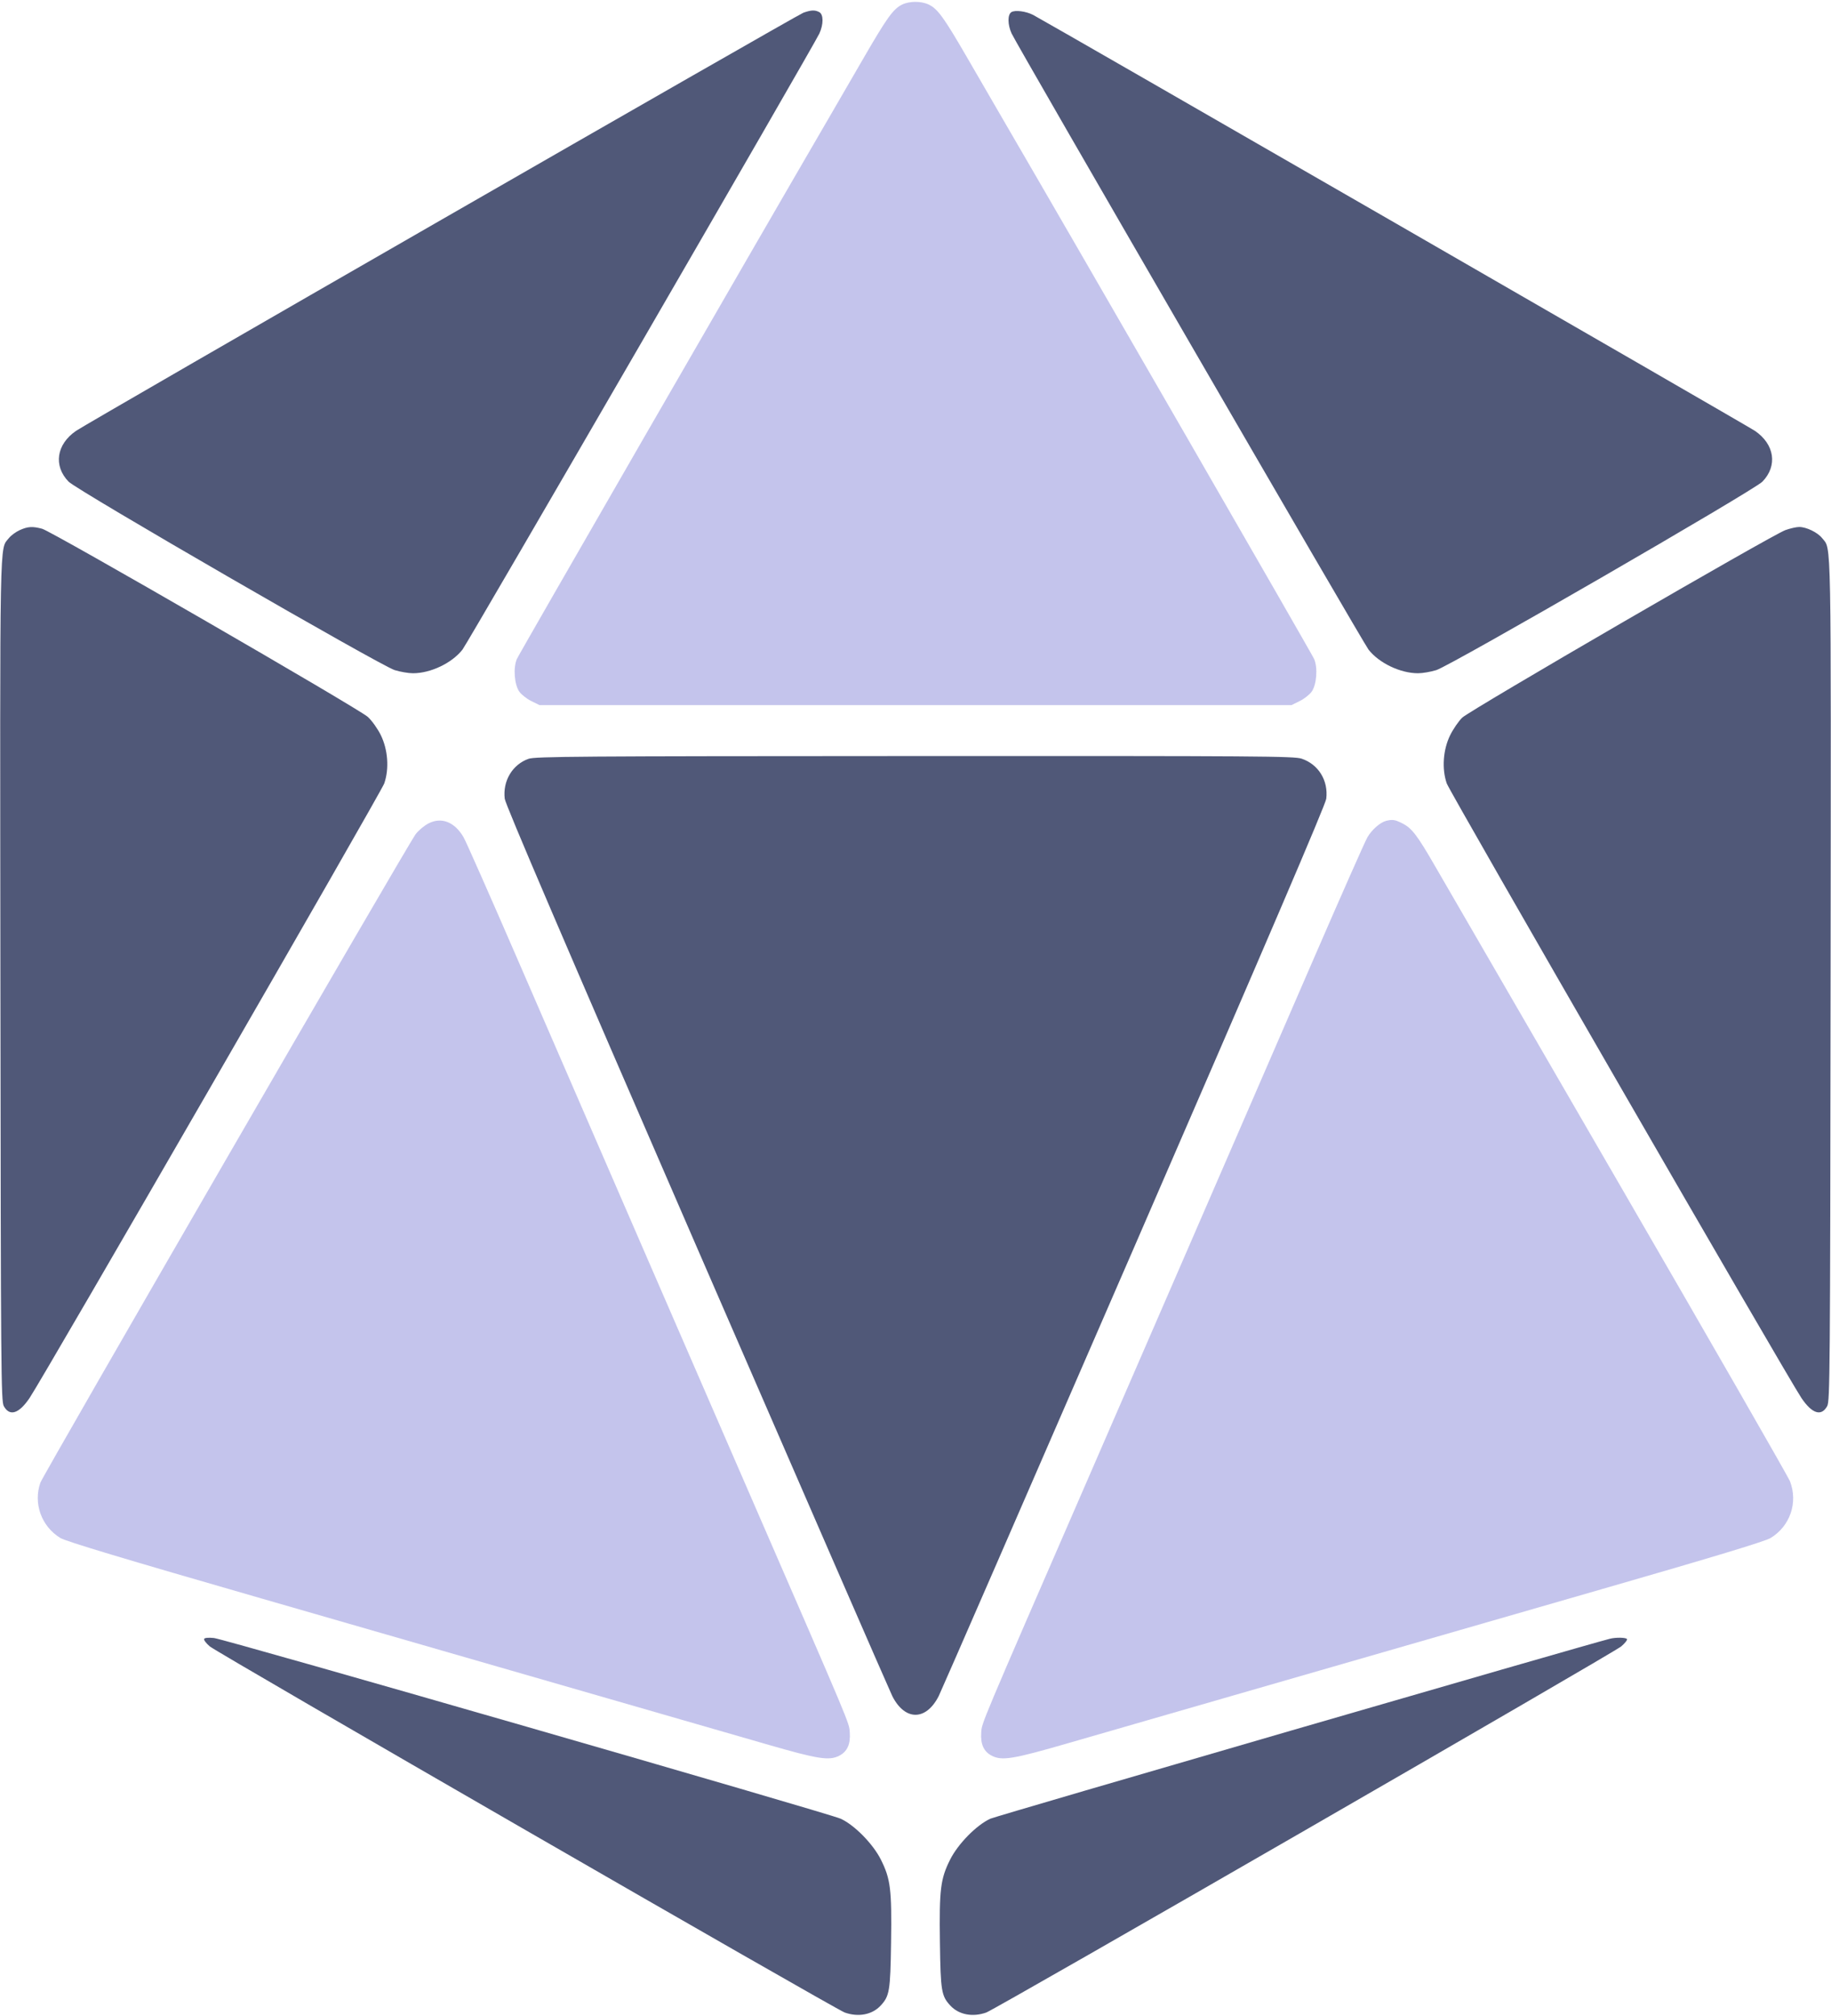
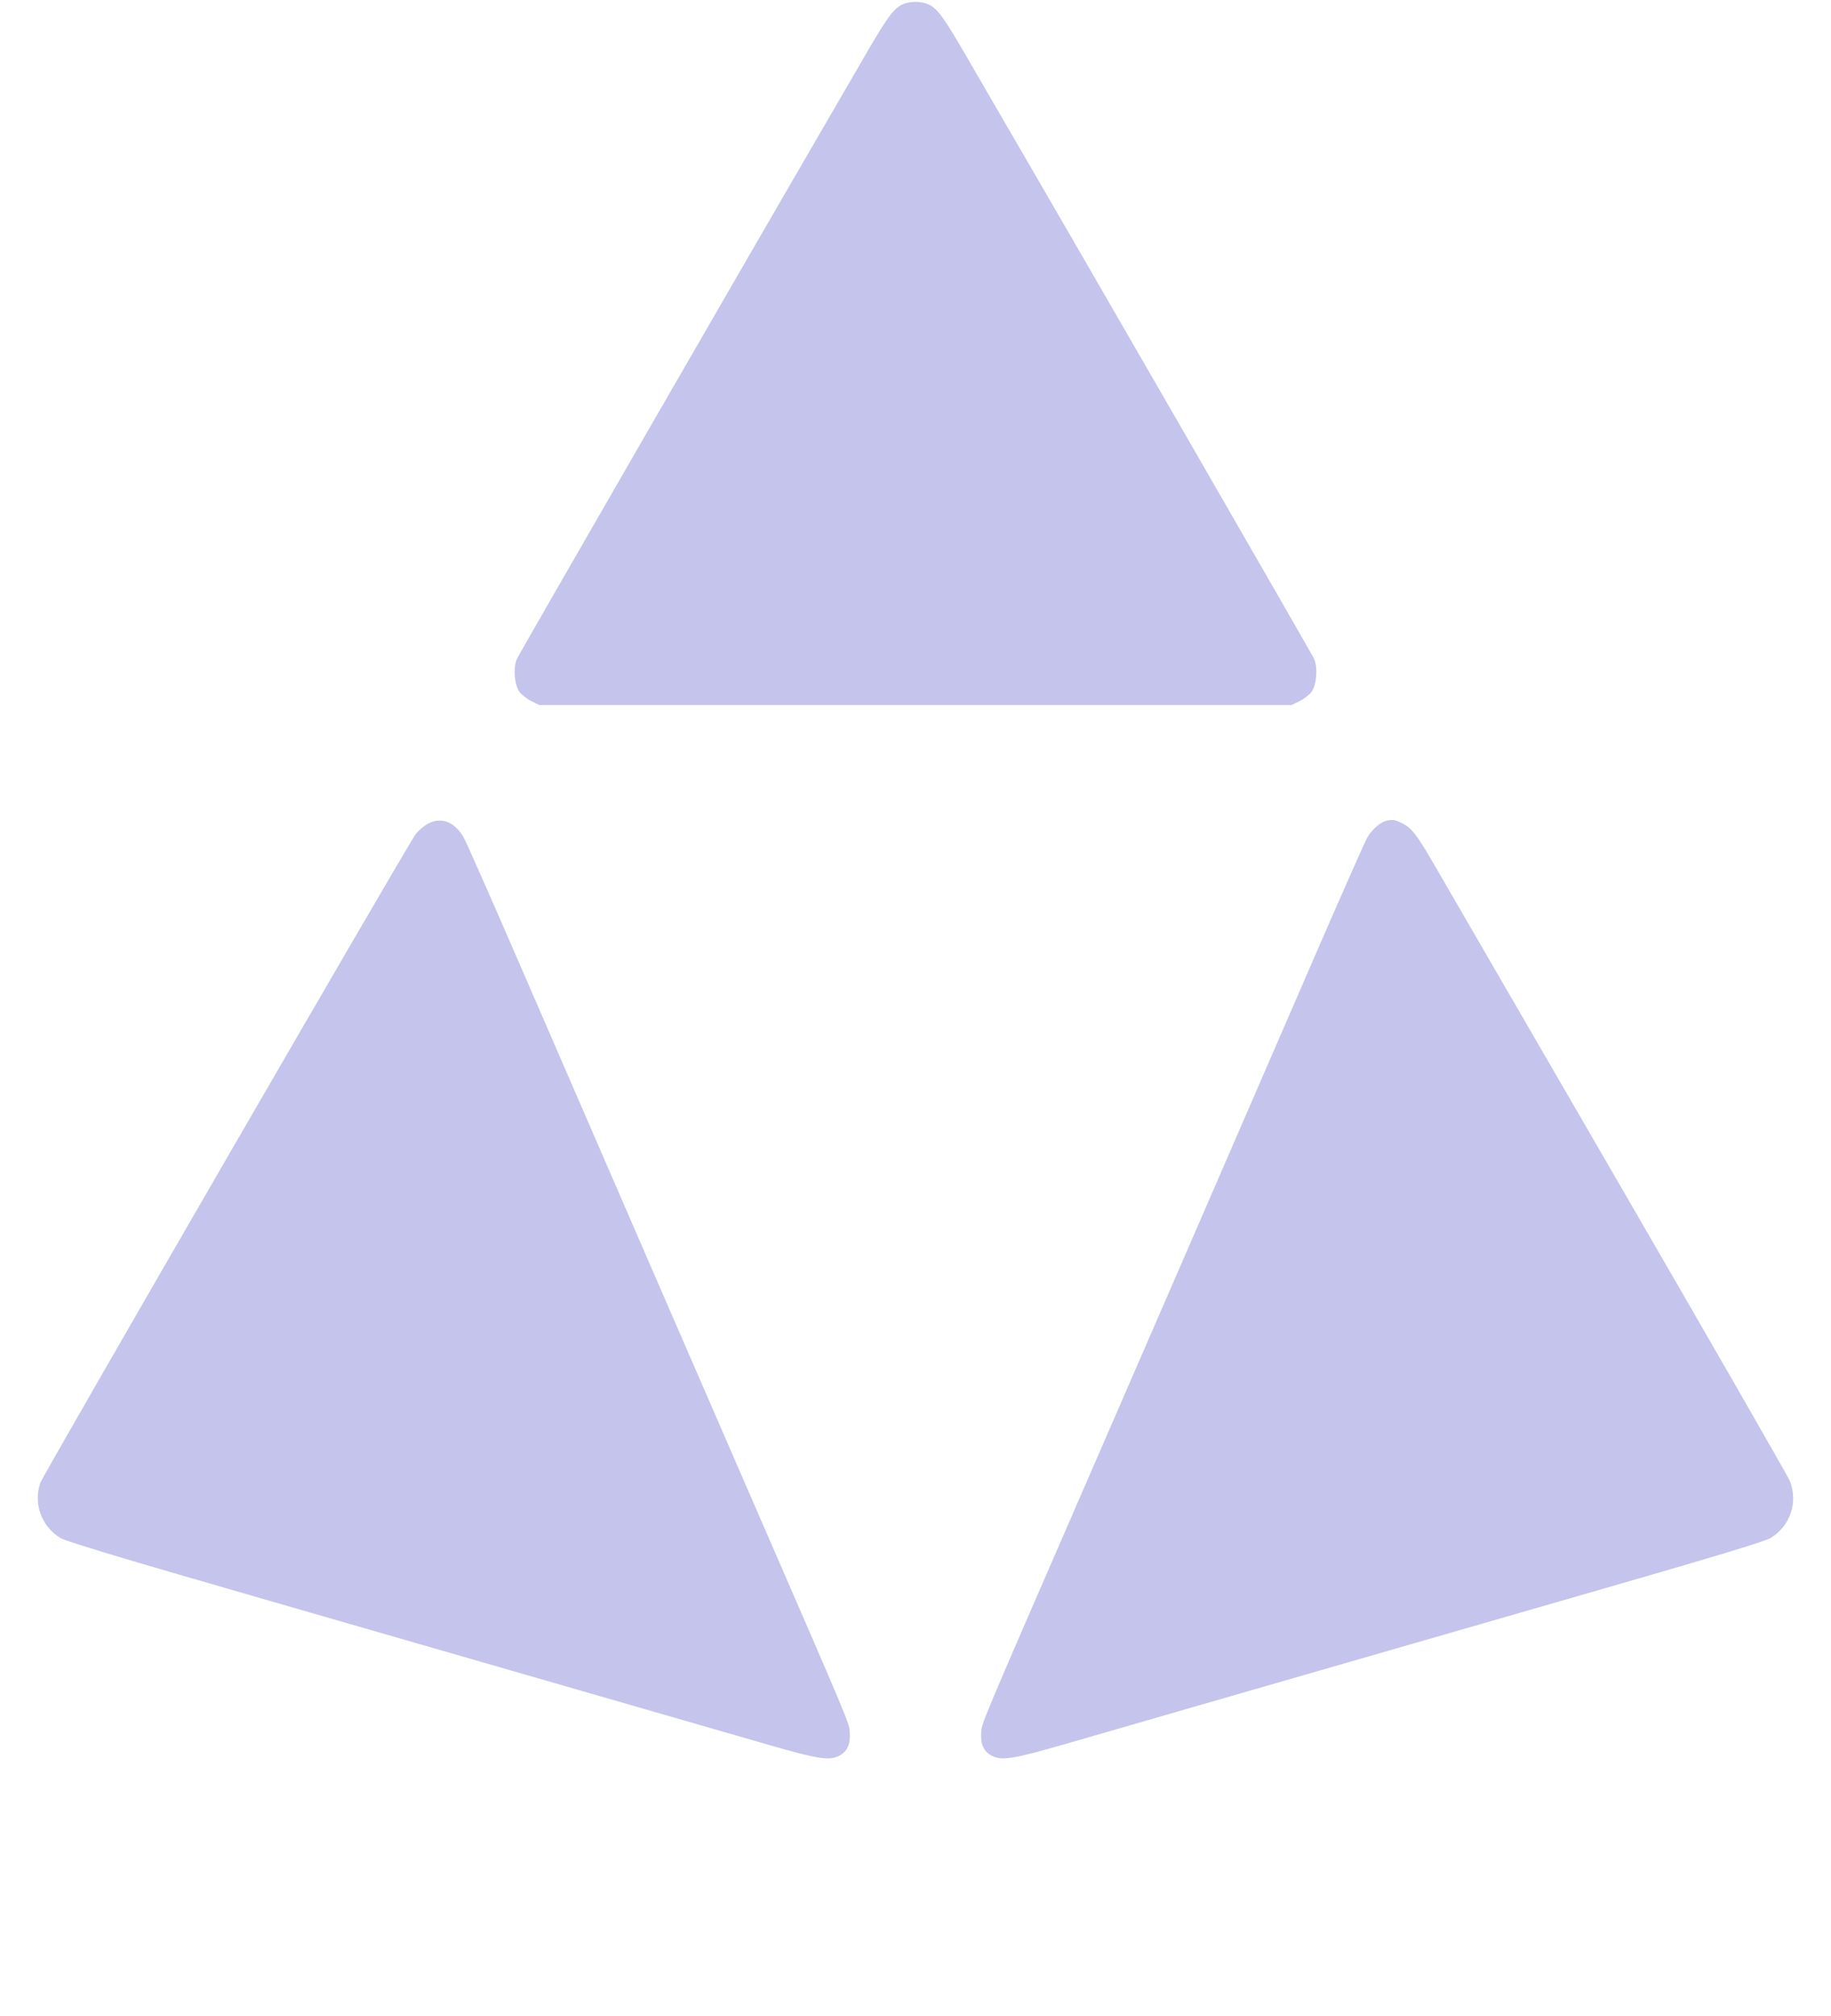
<svg xmlns="http://www.w3.org/2000/svg" width="1064" height="1171" viewBox="0 0 1064 1171" version="1.1">
-   <path d="M 466.836 7.397 C 463.048 8.750, 51.830 245.019, 44.218 250.217 C 32.762 258.038, 30.916 270.521, 39.855 279.731 C 44.770 284.796, 220.940 386.549, 229.339 389.175 C 232.551 390.179, 237.348 391, 240 391 C 250.266 391, 262.630 385.095, 268.746 377.271 C 271.908 373.227, 473.063 26.195, 476.126 19.500 C 478.611 14.068, 478.584 8.383, 476.066 7.035 C 473.565 5.697, 471.352 5.784, 466.836 7.397 M 587.750 7.031 C 585.430 8.447, 585.488 14.286, 587.874 19.500 C 590.937 26.195, 792.092 373.227, 795.254 377.271 C 801.370 385.095, 813.734 391, 824 391 C 826.652 391, 831.449 390.179, 834.661 389.175 C 843.060 386.549, 1019.230 284.796, 1024.145 279.731 C 1033.084 270.521, 1031.238 258.038, 1019.782 250.217 C 1015.744 247.461, 607.070 12.103, 600.355 8.667 C 596.161 6.520, 589.914 5.710, 587.750 7.031 M 11.421 307.896 C 9.178 308.915, 6.358 311.001, 5.154 312.532 C -0.316 319.485, -0.042 305.160, 0.240 569.540 C 0.483 797.531, 0.612 813.704, 2.210 816.623 C 5.584 822.785, 11.002 821.078, 17.189 811.903 C 25.354 799.792, 221.525 460.085, 223.283 455.011 C 226.247 446.460, 225.446 435.373, 221.250 426.854 C 219.452 423.203, 216.102 418.514, 213.750 416.358 C 208.592 411.629, 30.212 308.640, 24.500 307.094 C 18.925 305.585, 16.134 305.756, 11.421 307.896 M 1037.500 307.863 C 1029.669 310.680, 854.070 412.528, 849.694 416.792 C 847.601 418.831, 844.451 423.414, 842.694 426.976 C 838.556 435.366, 837.770 446.508, 840.717 455.011 C 842.475 460.085, 1038.646 799.792, 1046.811 811.903 C 1052.998 821.078, 1058.416 822.785, 1061.790 816.623 C 1063.388 813.704, 1063.517 797.531, 1063.760 569.540 C 1064.042 305.160, 1064.316 319.485, 1058.846 312.532 C 1056.242 309.221, 1049.687 306.040, 1045.500 306.055 C 1043.850 306.060, 1040.250 306.874, 1037.500 307.863 M 307.125 440.704 C 297.766 444.011, 292.075 453.545, 293.298 463.868 C 293.696 467.226, 327.606 546.349, 405.009 724.525 C 466.136 865.235, 517.212 982.458, 518.510 985.020 C 525.862 999.529, 538.148 999.509, 545.511 984.978 C 546.822 982.392, 597.897 865.167, 659.013 724.479 C 736.347 546.455, 770.305 467.218, 770.702 463.865 C 771.950 453.333, 766.203 443.961, 756.464 440.643 C 752.048 439.138, 733.187 439.007, 531.572 439.079 C 335.725 439.149, 311.018 439.328, 307.125 440.704 M 118.630 951.790 C 118.276 952.363, 119.742 954.332, 121.888 956.166 C 126.321 959.953, 485.256 1166.801, 490.859 1168.797 C 498.784 1171.621, 506.784 1170.099, 511.702 1164.831 C 516.903 1159.261, 517.386 1156.368, 517.804 1128.288 C 518.263 1097.376, 517.514 1091.257, 511.896 1080.032 C 507.308 1070.865, 496.495 1059.874, 488.485 1056.236 C 481.656 1053.134, 130.771 952.019, 124.387 951.314 C 121.303 950.973, 119.018 951.162, 118.630 951.790 M 935.522 951.733 C 919.588 955.771, 579.098 1054.608, 575.515 1056.236 C 567.505 1059.874, 556.692 1070.865, 552.104 1080.032 C 546.508 1091.212, 545.763 1097.283, 546.191 1128.225 C 546.581 1156.397, 547.051 1159.212, 552.298 1164.831 C 557.216 1170.099, 565.216 1171.621, 573.141 1168.797 C 578.744 1166.801, 937.679 959.953, 942.112 956.166 C 944.258 954.332, 945.759 952.420, 945.448 951.916 C 944.861 950.966, 938.977 950.858, 935.522 951.733" stroke="none" fill="#505878" fill-rule="evenodd" />
  <path d="M 524.200 2.672 C 519.025 5.222, 515.423 10.236, 501.572 34.165 C 494.462 46.449, 485.629 61.675, 481.942 68 C 437.961 143.464, 301.471 380.022, 300.316 382.785 C 298.148 387.975, 298.902 397.649, 301.791 401.707 C 303.014 403.424, 306.148 405.879, 308.757 407.164 L 313.500 409.500 532 409.500 L 750.500 409.500 755.243 407.164 C 757.852 405.879, 760.986 403.424, 762.209 401.707 C 765.098 397.649, 765.852 387.975, 763.684 382.785 C 762.529 380.022, 626.039 143.464, 582.058 68 C 578.371 61.675, 569.538 46.449, 562.428 34.165 C 548.460 10.033, 544.923 5.140, 539.632 2.630 C 535.268 0.559, 528.450 0.577, 524.200 2.672 M 249.014 478.206 C 246.547 479.468, 243.170 482.303, 241.510 484.506 C 236.883 490.646, 25.140 856.350, 23.468 861.090 C 19.237 873.082, 24.057 886.461, 35.035 893.197 C 38.219 895.152, 71.912 905.279, 152.500 928.504 C 322.383 977.464, 414.383 1004, 445.500 1013.016 C 475.401 1021.680, 481.842 1022.691, 487.733 1019.640 C 492.366 1017.241, 494.309 1012.900, 493.796 1006.090 C 493.354 1000.219, 495.243 1004.713, 435.979 868.500 C 404.516 796.186, 355.477 683.267, 300.047 555.500 C 284.537 519.750, 270.747 488.603, 269.401 486.284 C 264.228 477.367, 256.581 474.337, 249.014 478.206 M 805.500 476.718 C 802.090 477.546, 797.156 481.876, 794.599 486.284 C 793.253 488.603, 779.463 519.750, 763.953 555.500 C 710.981 677.602, 659.700 795.690, 631.503 860.500 C 569.258 1003.572, 570.639 1000.293, 570.203 1006.090 C 569.691 1012.900, 571.634 1017.241, 576.267 1019.640 C 582.264 1022.746, 588.491 1021.715, 621.500 1012.151 C 638.550 1007.212, 680.850 994.998, 715.500 985.011 C 750.150 975.023, 791.550 963.084, 807.500 958.480 C 823.450 953.876, 878.800 937.920, 930.500 923.022 C 996.951 903.874, 1025.809 895.133, 1028.965 893.196 C 1040.281 886.255, 1044.927 872.581, 1040.157 860.261 C 1039.143 857.642, 994.074 779.225, 940.004 686 C 885.935 592.775, 838.191 510.425, 833.908 503 C 823.630 485.181, 820.412 480.960, 815.038 478.250 C 810.590 476.007, 809.288 475.798, 805.500 476.718" stroke="none" fill="#c4c4ec" fill-rule="evenodd" />
</svg>